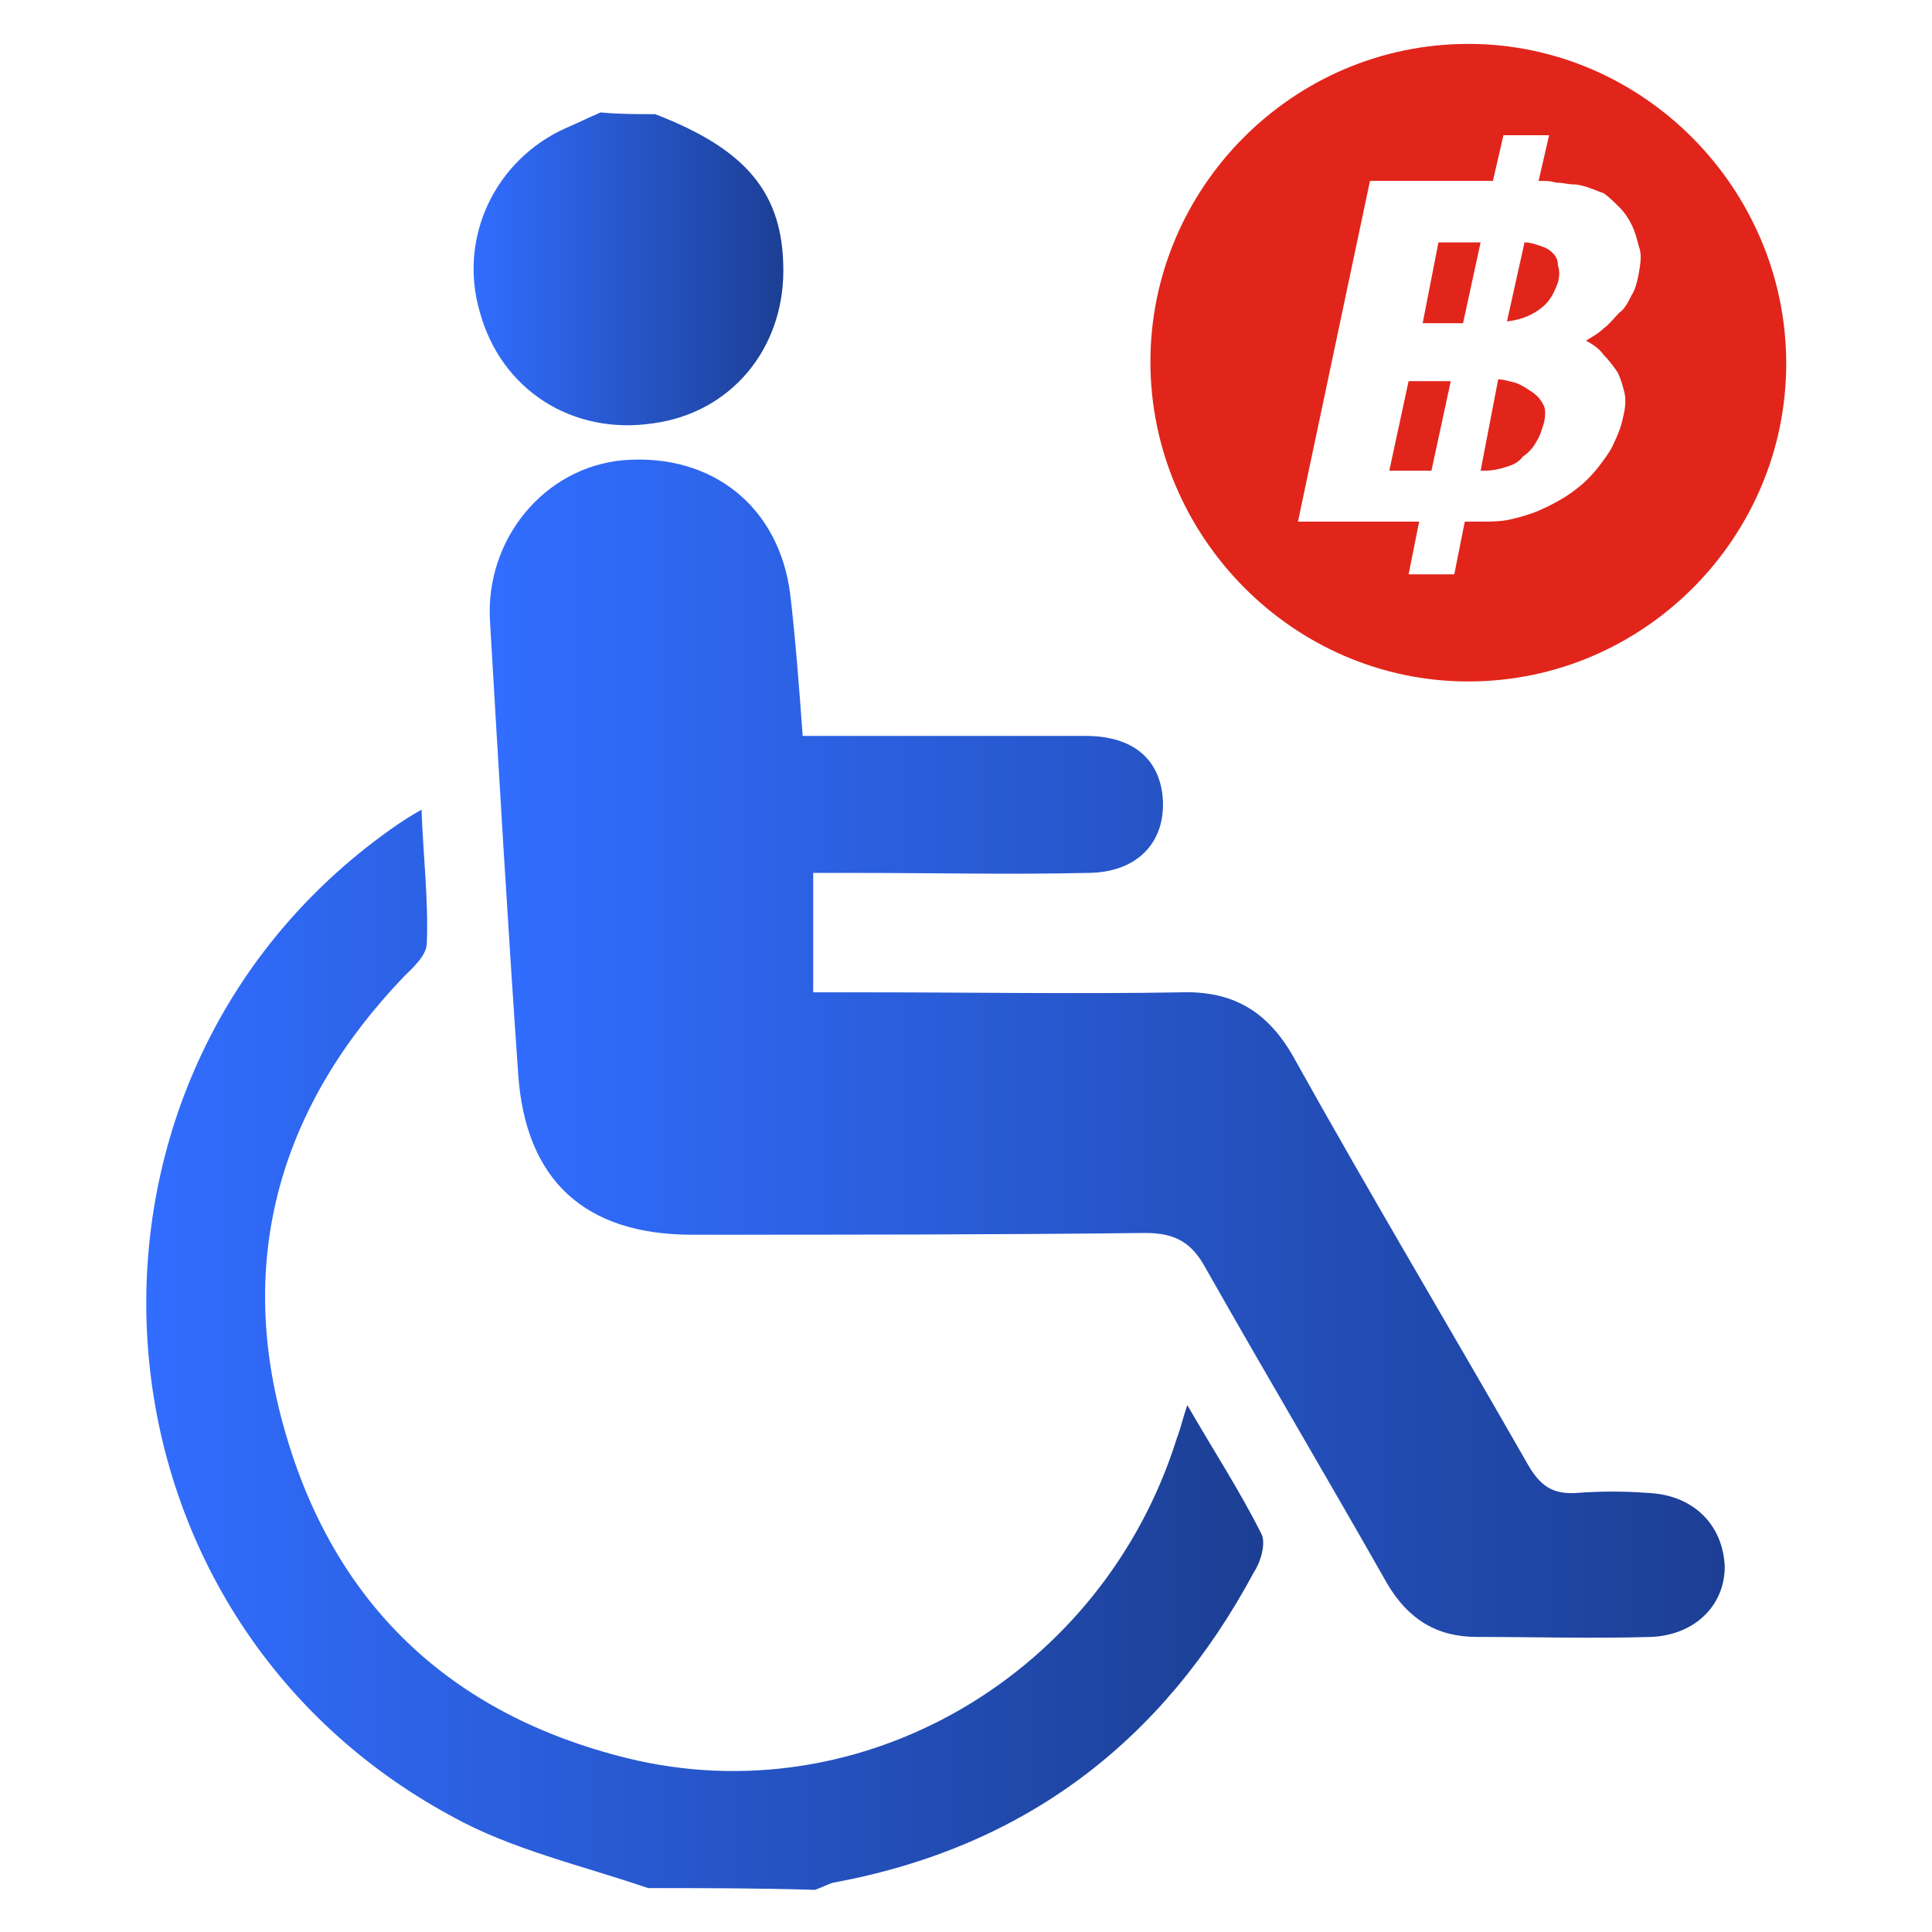
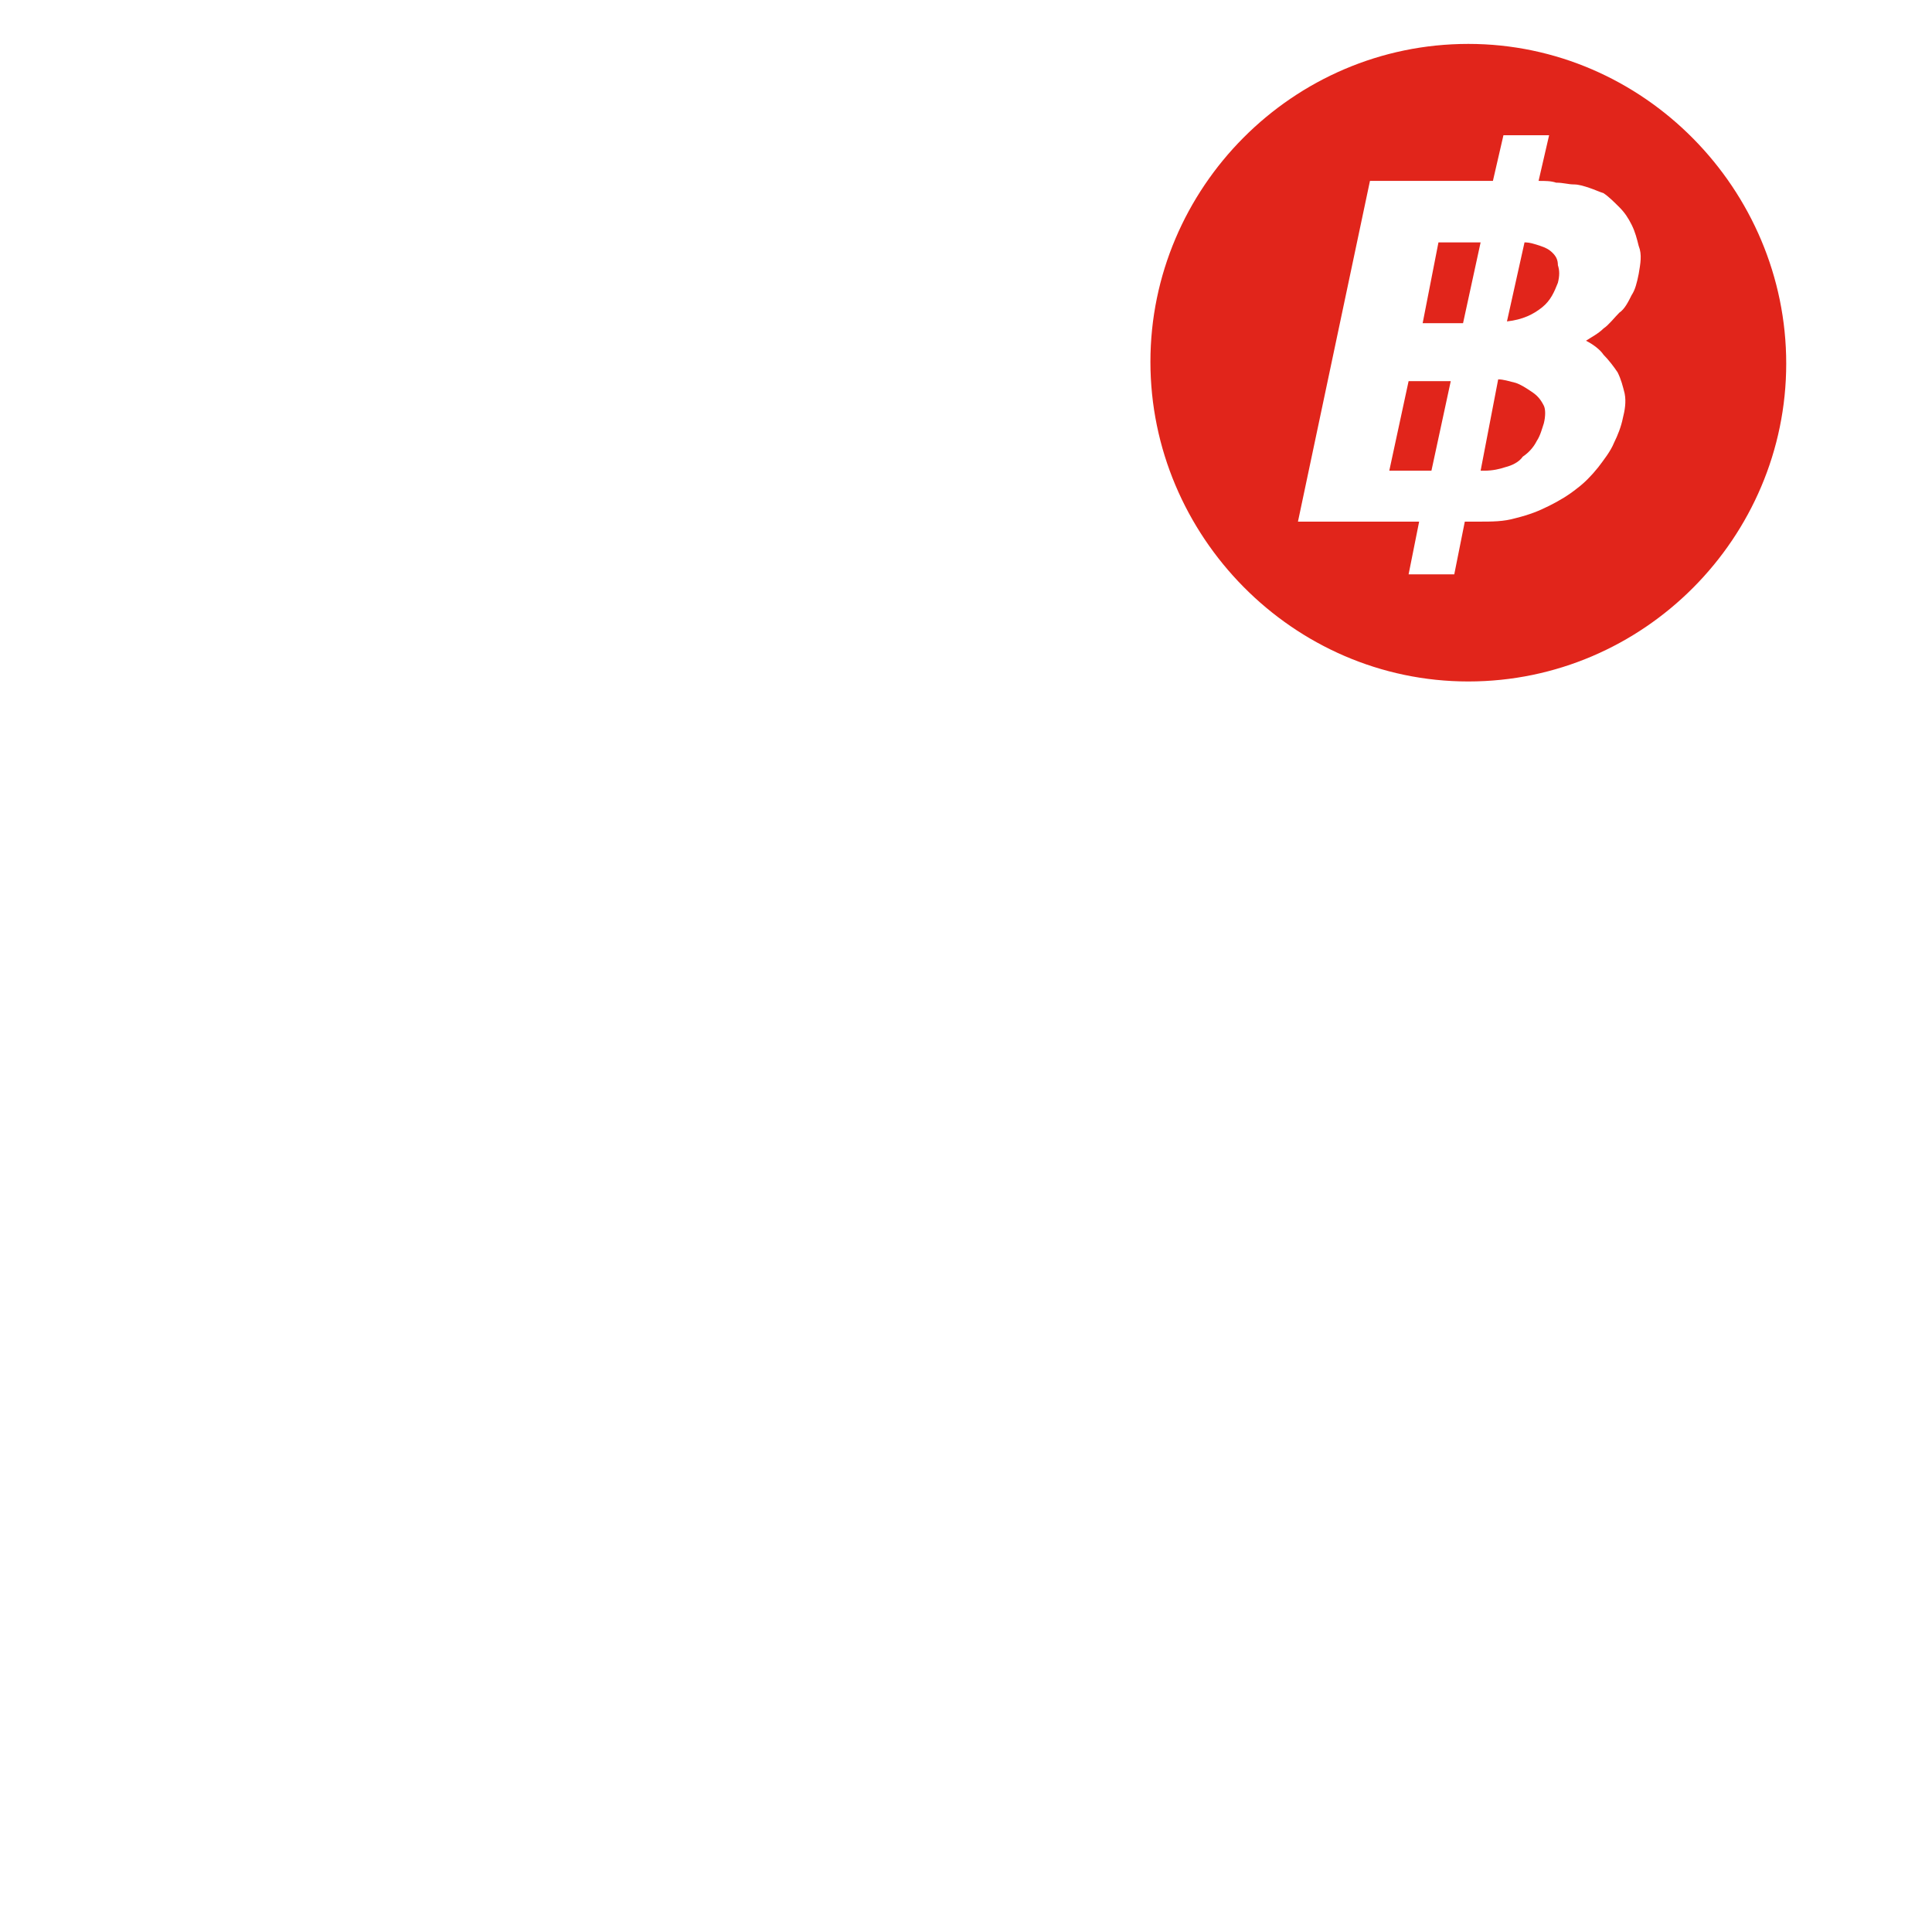
<svg xmlns="http://www.w3.org/2000/svg" width="110" height="110" viewBox="0 0 110 110" fill="none">
  <g clip-path="url(#clip0_9_377)">
    <path d="M81.9 13.8L81 18.4H83.3L84.3 13.8H81.9Z" fill="#E1251B" />
    <path d="M87.2 22.3C86.9 22.1 86.6 21.9 86.3 21.8C85.9 21.7 85.6 21.6 85.3 21.6L84.3 26.8H84.5C85 26.8 85.4 26.7 85.7 26.6C86.1 26.5 86.5 26.3 86.7 26C87 25.8 87.3 25.5 87.5 25.1C87.7 24.8 87.8 24.4 87.9 24.1C88 23.7 88 23.3 87.9 23.1C87.7 22.7 87.5 22.5 87.2 22.3Z" fill="#E1251B" />
    <path d="M88.4 14.4C88.2 14.2 88 14.1 87.7 14C87.4 13.9 87.1 13.8 86.8 13.8L85.8 18.3C86.7 18.2 87.3 17.9 87.8 17.5C88.3 17.1 88.5 16.6 88.7 16.1C88.8 15.7 88.8 15.4 88.7 15.1C88.7 14.8 88.6 14.6 88.4 14.4Z" fill="#E1251B" />
    <path d="M79.1 26.8H81.5L82.6 21.7H80.2L79.1 26.8Z" fill="#E1251B" />
    <path d="M83.6 2.5C73.6 2.5 65.5 10.7 65.5 20.6C65.5 30.5 73.6 38.8 83.6 38.8C93.6 38.8 101.7 30.6 101.7 20.7C101.7 10.8 93.6 2.5 83.6 2.5ZM93.3 15.6C93.2 16.1 93.1 16.5 92.9 16.8C92.7 17.2 92.5 17.6 92.2 17.8C91.9 18.1 91.6 18.5 91.3 18.7C91 19 90.6 19.2 90.3 19.4C90.7 19.6 91.1 19.9 91.3 20.2C91.6 20.5 91.9 20.9 92.1 21.2C92.3 21.6 92.4 22 92.5 22.4C92.6 22.9 92.5 23.4 92.4 23.8C92.3 24.3 92.1 24.8 91.9 25.2C91.7 25.7 91.3 26.2 91 26.6C90.6 27.1 90.2 27.5 89.8 27.8C89.3 28.2 88.8 28.5 88.2 28.8C87.6 29.1 87.1 29.3 86.3 29.5C85.6 29.7 85 29.7 84.1 29.7H83.4L82.8 32.7H80.2L80.8 29.7H73.9L78 10.3H85L85.6 7.7H88.2L87.6 10.3C88 10.3 88.3 10.3 88.6 10.4C89 10.4 89.3 10.5 89.6 10.5C89.9 10.5 90.2 10.6 90.5 10.7C90.8 10.8 91 10.9 91.3 11C91.6 11.2 91.9 11.5 92.2 11.8C92.5 12.1 92.7 12.4 92.9 12.8C93.1 13.2 93.2 13.6 93.3 14C93.5 14.5 93.4 15 93.3 15.6Z" fill="#E1251B" />
-     <path d="M36.9 107.5C33.1 106.2 29.1 105.3 25.7 103.4C3.9 91.6 2.3 60.9 22.7 46.9C23 46.7 23.3 46.5 24 46.1C24.1 48.8 24.4 51.3 24.3 53.7C24.3 54.4 23.5 55.1 23 55.6C16 62.9 13.4 71.6 16.2 81.4C19 91.3 25.6 97.6 35.7 100.1C49.1 103.4 62.8 95.3 67 81.9C67.2 81.4 67.3 80.9 67.6 80C69.1 82.6 70.6 84.9 71.8 87.3C72.1 87.8 71.8 88.9 71.4 89.5C66.2 99.2 58.3 105.2 47.4 107.2C47.1 107.3 46.7 107.5 46.4 107.6C43.1 107.5 40 107.5 36.9 107.5Z" fill="url(#paint0_linear_9_377)" />
-     <path d="M37.3 6.5C42.5 8.5 44.6 11 44.6 15.4C44.6 19.9 41.6 23.5 37.2 24.1C32.6 24.8 28.5 22.2 27.3 17.7C26.1 13.5 28.2 9.1 32.2 7.3C32.9 7 33.5 6.7 34.2 6.4C35.2 6.5 36.3 6.5 37.3 6.5Z" fill="url(#paint1_linear_9_377)" />
-     <path d="M45.7 41.9C51.2 41.9 56.5 41.9 61.8 41.9C64.5 41.9 66 43.2 66.2 45.4C66.4 47.9 64.8 49.7 61.9 49.7C57.5 49.8 53.1 49.7 48.7 49.7C47.9 49.7 47.1 49.7 46.3 49.7C46.3 52.1 46.3 54.1 46.3 56.5C47.5 56.5 48.5 56.5 49.5 56.5C55.4 56.5 61.3 56.6 67.2 56.5C70.1 56.4 72.1 57.5 73.6 60.1C78 68 82.6 75.7 87 83.4C87.7 84.6 88.4 85.1 89.8 85C91.1 84.9 92.5 84.9 93.8 85C96.4 85.1 98.1 86.8 98.2 89.2C98.2 91.4 96.5 93.1 94 93.2C90.7 93.3 87.4 93.2 84.1 93.2C81.8 93.2 80.2 92.2 79 90.2C75.6 84.2 72.1 78.3 68.7 72.3C67.9 70.8 67 70.2 65.2 70.2C56.6 70.3 48 70.3 39.4 70.3C33.3 70.3 29.9 67.2 29.5 61.1C28.9 52.5 28.4 43.9 27.9 35.4C27.6 30.7 31 26.6 35.5 26.2C40.6 25.8 44.4 28.9 45 33.9C45.3 36.5 45.5 39.1 45.7 41.9Z" fill="url(#paint2_linear_9_377)" />
  </g>
  <defs>
    <linearGradient id="paint0_linear_9_377" x1="8.25" y1="76.779" x2="71.778" y2="76.779" gradientUnits="userSpaceOnUse">
      <stop stop-color="#316DFF" />
      <stop offset="1" stop-color="#1C3F94" />
    </linearGradient>
    <linearGradient id="paint1_linear_9_377" x1="26.955" y1="15.361" x2="44.639" y2="15.361" gradientUnits="userSpaceOnUse">
      <stop stop-color="#316DFF" />
      <stop offset="1" stop-color="#1C3F94" />
    </linearGradient>
    <linearGradient id="paint2_linear_9_377" x1="27.921" y1="59.678" x2="98.213" y2="59.678" gradientUnits="userSpaceOnUse">
      <stop stop-color="#316DFF" />
      <stop offset="1" stop-color="#1C3F94" />
    </linearGradient>
    <clipPath id="clip0_9_377">
      <rect width="110" height="110" fill="white" />
    </clipPath>
  </defs>
</svg>